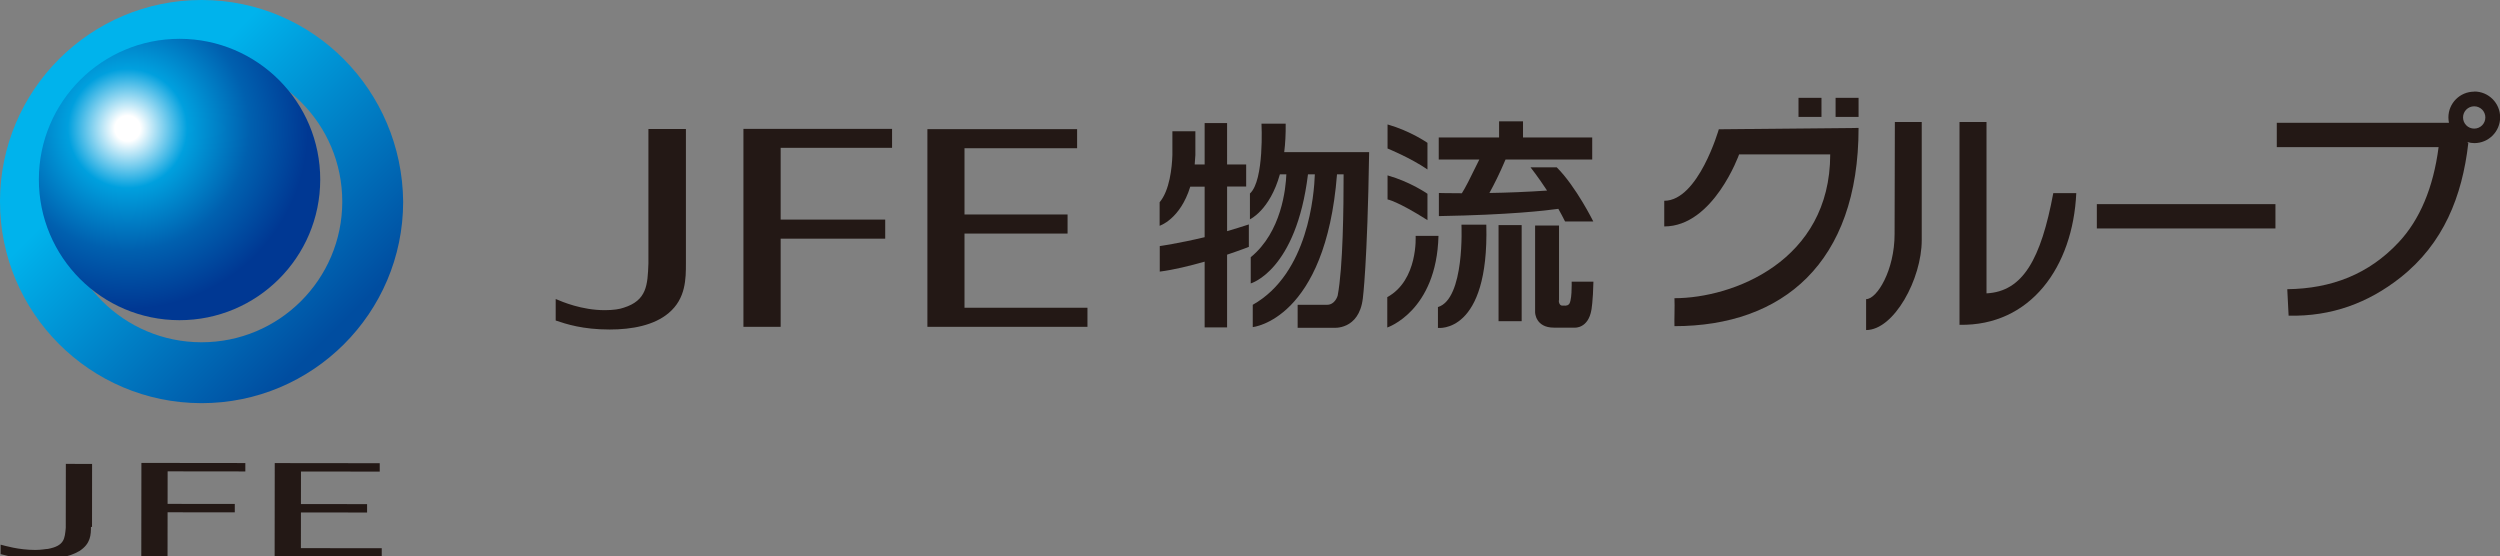
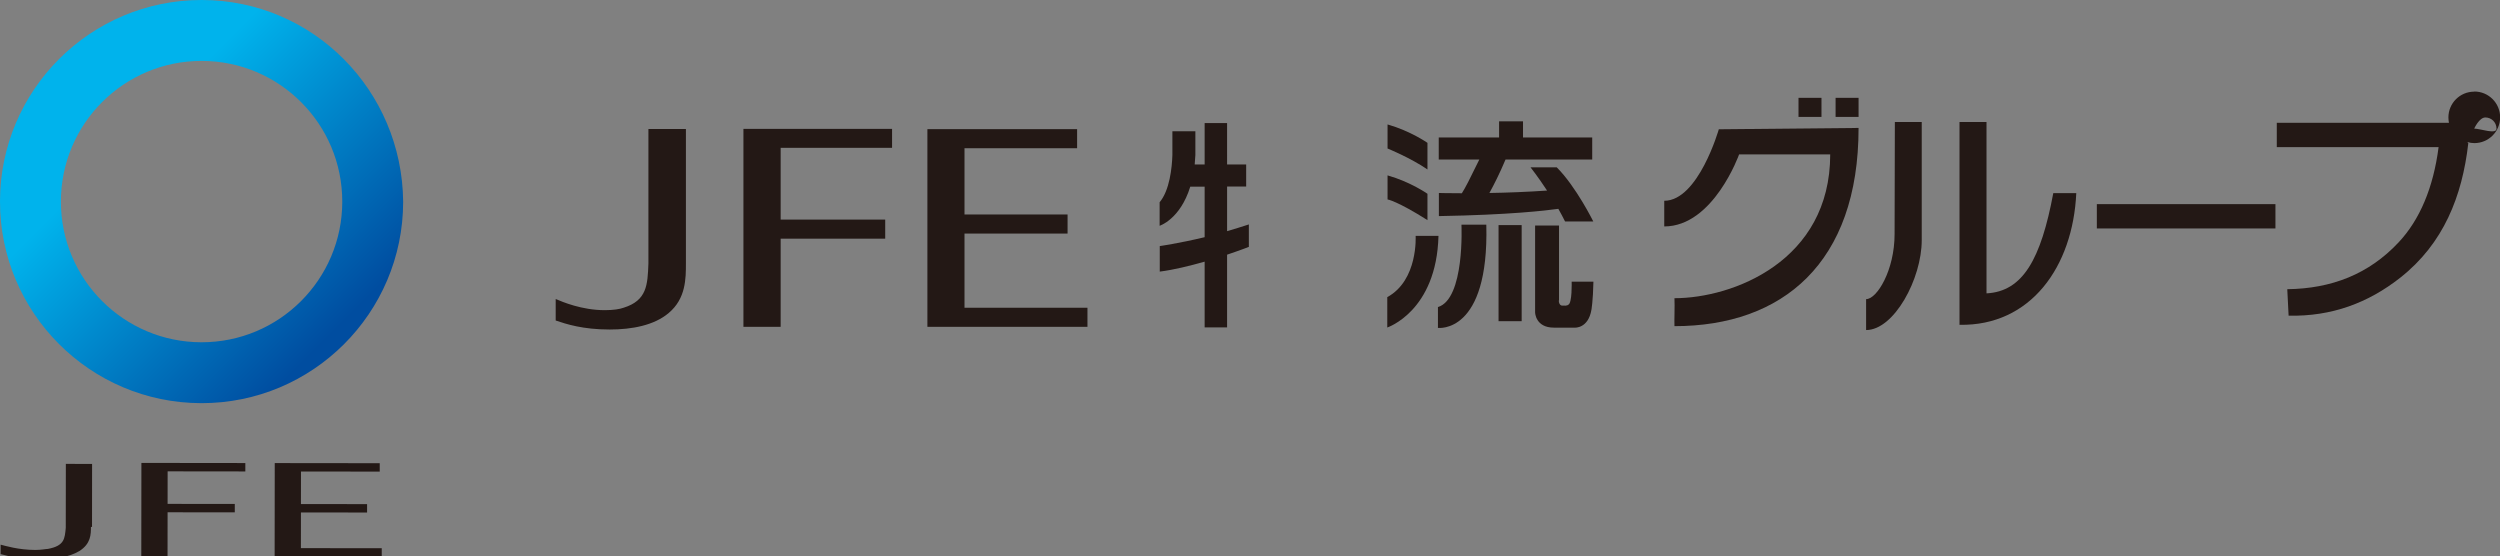
<svg xmlns="http://www.w3.org/2000/svg" xmlns:xlink="http://www.w3.org/1999/xlink" version="1.1" id="_レイヤー_2" x="0px" y="0px" viewBox="0 0 186.03 41.41" style="enable-background:new 0 0 186.03 41.41;" xml:space="preserve">
  <rect x="0" y="0" width="186.03" height="41.41" fill="#808080" stroke="none" />
  <g>
    <path style="fill:#231815;" d="M48.25,19.61c-0.06,1.59-0.11,2.75-1.85,3.29c-0.28,0.1-0.74,0.18-1.4,0.18   c-1.71,0-3.16-0.62-3.65-0.83v1.6c0.8,0.27,2.02,0.67,4.02,0.67c1.65,0,3.31-0.31,4.39-1.23c1.28-1.07,1.28-2.57,1.28-3.69v-10   h-2.79v10L48.25,19.61z" />
    <polygon style="fill:#231815;" points="55.32,24.32 58.09,24.32 58.09,17.76 65.87,17.76 65.87,16.34 58.09,16.34 58.09,11    66.38,11 66.38,9.59 55.32,9.59  " />
    <polygon style="fill:#231815;" points="71.77,17.38 79.44,17.38 79.44,15.96 71.77,15.96 71.77,11.03 80.15,11.03 80.15,9.61    69.01,9.61 69.01,24.32 80.92,24.32 80.92,22.9 71.77,22.9  " />
    <rect x="111.51" y="16.75" style="fill:#231815;" width="1.72" height="7.15" />
    <path style="fill:#231815;" d="M116.01,22.37v-5.59h-1.78v6.47c0,0,0.02,1.13,1.4,1.13h1.56c0,0,0.99,0.07,1.23-1.32   c0,0,0.12-0.65,0.15-2.1h-1.62c0,0,0.05,1.63-0.26,1.72c0,0-0.06,0.09-0.41,0.06c0,0-0.27,0.05-0.29-0.38" />
    <path style="fill:#231815;" d="M103.25,9.26v1.79c0,0,1.7,0.69,2.97,1.56v-1.98C106.22,10.63,104.97,9.75,103.25,9.26" />
    <path style="fill:#231815;" d="M103.25,13.05v1.79c0,0,0.71,0.11,2.97,1.54v-1.96C106.22,14.42,104.97,13.54,103.25,13.05" />
    <path style="fill:#231815;" d="M105.34,17.55c0,0,0.2,3.3-2.11,4.56v2.26c0,0,3.67-1.21,3.81-6.82H105.34z" />
    <path style="fill:#231815;" d="M118.56,16.48c0,0-1.28-2.59-2.72-4.03h-1.95c0,0,0.57,0.72,1.23,1.73   c-1.47,0.1-2.98,0.16-4.29,0.18c0.31-0.56,0.76-1.44,1.2-2.49h6.45v-1.64h-5.15v-1.2h-1.78v1.2h-4.49v1.64h3.02   c-0.77,1.58-1.03,2.08-1.3,2.51c-1.05,0-1.71-0.02-1.71-0.02v1.72c5.25-0.09,7.95-0.41,8.89-0.54c0.18,0.31,0.34,0.63,0.5,0.94   h2.11L118.56,16.48z" />
    <path style="fill:#231815;" d="M108.75,16.73c0,0,0.26,5.51-1.75,6.12v1.55c0,0,3.81,0.49,3.6-7.68h-1.84L108.75,16.73z" />
    <path style="fill:#231815;" d="M92.93,16.7c-0.55,0.18-1.1,0.35-1.62,0.5v-3.32h1.42v-1.64h-1.42V9.16h-1.67v3.08H88.9   c0.02-0.22,0.04-0.46,0.05-0.7l0,0V9.77h-1.71v1.77l0,0c-0.03,0.93-0.2,2.62-0.95,3.51v1.75c0,0,1.53-0.48,2.28-2.91h1.07v3.76   c-1.97,0.47-3.34,0.66-3.34,0.66v1.9c1.04-0.13,2.24-0.43,3.34-0.74v4.89h1.67v-5.41c0.96-0.32,1.62-0.58,1.62-0.58v-1.65   L92.93,16.7z" />
-     <path style="fill:#231815;" d="M95.56,11.33c0.08-0.63,0.12-1.34,0.11-2.13h-1.8c0,0,0.22,4.22-0.86,5.2v1.92   c0,0,1.48-0.67,2.23-3.35h0.48c-0.04,1.04-0.35,4.29-2.65,6.17v1.95c0,0,3.38-0.94,4.26-8.12h0.51c-0.05,1.47-0.49,7.39-4.62,9.71   v1.66c0,0,5.42-0.53,6.27-11.37h0.49c0,2.42-0.04,6.9-0.44,9.02c0,0-0.18,0.7-0.81,0.69h-2.17v1.71h2.65c0,0,1.91,0.21,2.2-2.18   c0,0,0.34-2.53,0.47-10.89h-6.32V11.33z" />
    <path style="fill:#231815;" d="M124.6,24.27c-0.02-0.54,0.03-1.42,0-2.08c4.33,0,11.59-2.75,11.59-10.7h-6.78   c0,0-1.91,5.36-5.57,5.36v-1.91c2.54,0,4.06-5.32,4.06-5.32l10.4-0.1C138.3,19.58,132.63,24.27,124.6,24.27" />
    <path style="fill:#231815;" d="M145.81,24.17V9.08h2.01v12.75c2.71-0.14,4.05-2.55,4.97-7.46h1.71   C154.25,19.84,151.11,24.27,145.81,24.17" />
    <path style="fill:#231815;" d="M141,9.08h2v8.79c0,2.88-2.06,6.69-4.14,6.69v-2.3c0.81,0,2.12-2.15,2.12-4.84L141,9.07V9.08z" />
-     <path style="fill:#231815;" d="M184.11,6.82c-1.06,0-1.92,0.86-1.92,1.92c0,0.14,0.02,0.27,0.04,0.4h-12.81v1.81h12.04   c-0.39,3.03-1.41,5.42-2.98,7.09c-2.21,2.36-4.99,3.44-8.28,3.48c0.04,0.72,0.07,1.31,0.1,1.97c3.2,0.07,5.92-0.95,8.3-2.82   c3.23-2.54,4.62-6.07,5.07-10.01l-0.07-0.09c0.17,0.05,0.34,0.08,0.52,0.08c1.06,0,1.92-0.86,1.92-1.92s-0.86-1.92-1.92-1.92    M184.11,9.57c-0.46,0-0.83-0.37-0.83-0.83s0.37-0.83,0.83-0.83s0.83,0.37,0.83,0.83S184.57,9.57,184.11,9.57" />
+     <path style="fill:#231815;" d="M184.11,6.82c-1.06,0-1.92,0.86-1.92,1.92c0,0.14,0.02,0.27,0.04,0.4h-12.81v1.81h12.04   c-0.39,3.03-1.41,5.42-2.98,7.09c-2.21,2.36-4.99,3.44-8.28,3.48c0.04,0.72,0.07,1.31,0.1,1.97c3.2,0.07,5.92-0.95,8.3-2.82   c3.23-2.54,4.62-6.07,5.07-10.01l-0.07-0.09c0.17,0.05,0.34,0.08,0.52,0.08c1.06,0,1.92-0.86,1.92-1.92s-0.86-1.92-1.92-1.92    M184.11,9.57s0.37-0.83,0.83-0.83s0.83,0.37,0.83,0.83S184.57,9.57,184.11,9.57" />
    <rect x="136.59" y="7.28" style="fill:#231815;" width="1.71" height="1.42" />
    <rect x="133.83" y="7.28" style="fill:#231815;" width="1.71" height="1.42" />
    <rect x="156.03" y="15.19" style="fill:#231815;" width="13.29" height="1.81" />
    <path style="fill:#231815;" d="M6.767,39.208c0,0.547-0.001,1.25-0.861,1.796c-0.782,0.468-1.876,0.623-3.047,0.622   c-1.406-0.002-2.187-0.237-2.812-0.394v-0.703c0.314,0.078,1.329,0.393,2.579,0.394c0.469,0,0.781-0.077,0.937-0.077   c1.25-0.233,1.251-0.78,1.33-1.561l0.006-4.766l1.953,0.002l-0.005,4.688H6.768L6.767,39.208z M12.467,41.48l-1.953-0.002   l0.008-7.031l7.734,0.009v0.625l-5.782-0.007l-0.003,2.421l5,0.006v0.625l-5-0.006l-0.004,3.359L12.467,41.48z M28.404,41.499   l-7.968-0.009l0.008-7.031l7.812,0.009v0.625l-5.86-0.007l-0.003,2.421l4.922,0.006v0.625l-4.922-0.006l-0.003,2.656l6.016,0.007   v0.703L28.404,41.499z" />
    <g>
      <defs>
        <path id="SVGID_1_" d="M4.532,14.987c0.007-5.781,4.7-10.463,10.482-10.455s10.463,4.7,10.455,10.482     c-0.007,5.781-4.7,10.463-10.482,10.455C9.206,25.461,4.524,20.768,4.532,14.987 M0,14.982C-0.011,23.262,6.701,29.989,14.982,30     C23.262,30.011,29.989,23.299,30,15.018C29.931,6.737,23.299,0.011,15.018,0S0.011,6.701,0,14.982z" />
      </defs>
      <clipPath id="SVGID_00000031196696618933376290000008891665743021246095_">
        <use xlink:href="#SVGID_1_" style="overflow:visible;" />
      </clipPath>
      <linearGradient id="SVGID_00000061461692711773920070000005639202393862479021_" gradientUnits="userSpaceOnUse" x1="2210.596" y1="-3264.842" x2="2212.517" y2="-3264.842" gradientTransform="matrix(-11.029 -11.056 -11.056 11.029 -11689.146 60477.051)">
        <stop offset="0" style="stop-color:#004DA0" />
        <stop offset="0.12" style="stop-color:#004DA0" />
        <stop offset="0.82" style="stop-color:#00B3EC" />
        <stop offset="1" style="stop-color:#00B3EC" />
      </linearGradient>
      <path style="clip-path:url(#SVGID_00000031196696618933376290000008891665743021246095_);fill:url(#SVGID_00000061461692711773920070000005639202393862479021_);" d="    M14.964,44.92l-29.963-29.958l30.036-29.962L44.92,15.036L14.964,44.92z" />
    </g>
    <g>
      <defs>
        <path id="SVGID_00000017497681780781277230000013376816020616940462_" d="M2.892,13.344c-0.007,5.781,4.675,10.474,10.455,10.482     c5.78,0.007,10.474-4.675,10.482-10.455c0.007-5.78-4.674-10.475-10.455-10.482C7.593,2.883,2.9,7.563,2.892,13.344z" />
      </defs>
      <clipPath id="SVGID_00000096772583840237671160000016815466900691905198_">
        <use xlink:href="#SVGID_00000017497681780781277230000013376816020616940462_" style="overflow:visible;" />
      </clipPath>
      <radialGradient id="SVGID_00000183223803267784377870000010097457072759609015_" cx="1755.522" cy="-3071.213" r="1.95" gradientTransform="matrix(8.107 0.01 0.01 -8.107 -14191.819 -24906.09)" gradientUnits="userSpaceOnUse">
        <stop offset="0" style="stop-color:#FFFFFF" />
        <stop offset="0.06" style="stop-color:#FFFFFF" />
        <stop offset="0.281" style="stop-color:#00A0DE" />
        <stop offset="0.573" style="stop-color:#0060AF" />
        <stop offset="0.85" style="stop-color:#003893" />
        <stop offset="1" style="stop-color:#003893" />
      </radialGradient>
-       <path style="clip-path:url(#SVGID_00000096772583840237671160000016815466900691905198_);fill:url(#SVGID_00000183223803267784377870000010097457072759609015_);" d="    M2.905,2.875l20.937,0.025l-0.025,20.937L2.88,23.812C2.88,23.812,2.905,2.875,2.905,2.875z" />
    </g>
  </g>
</svg>